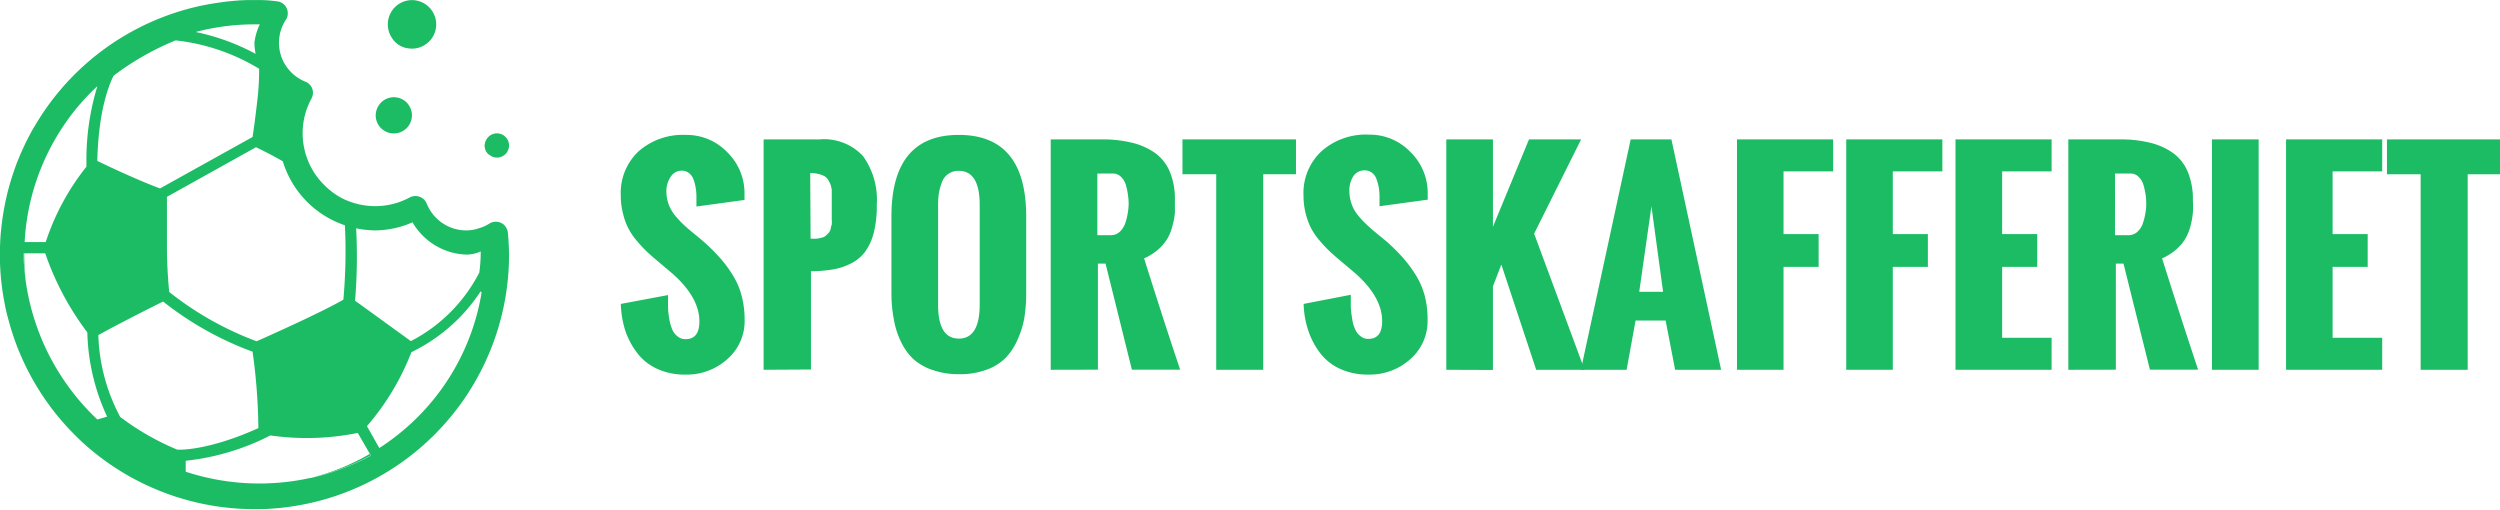
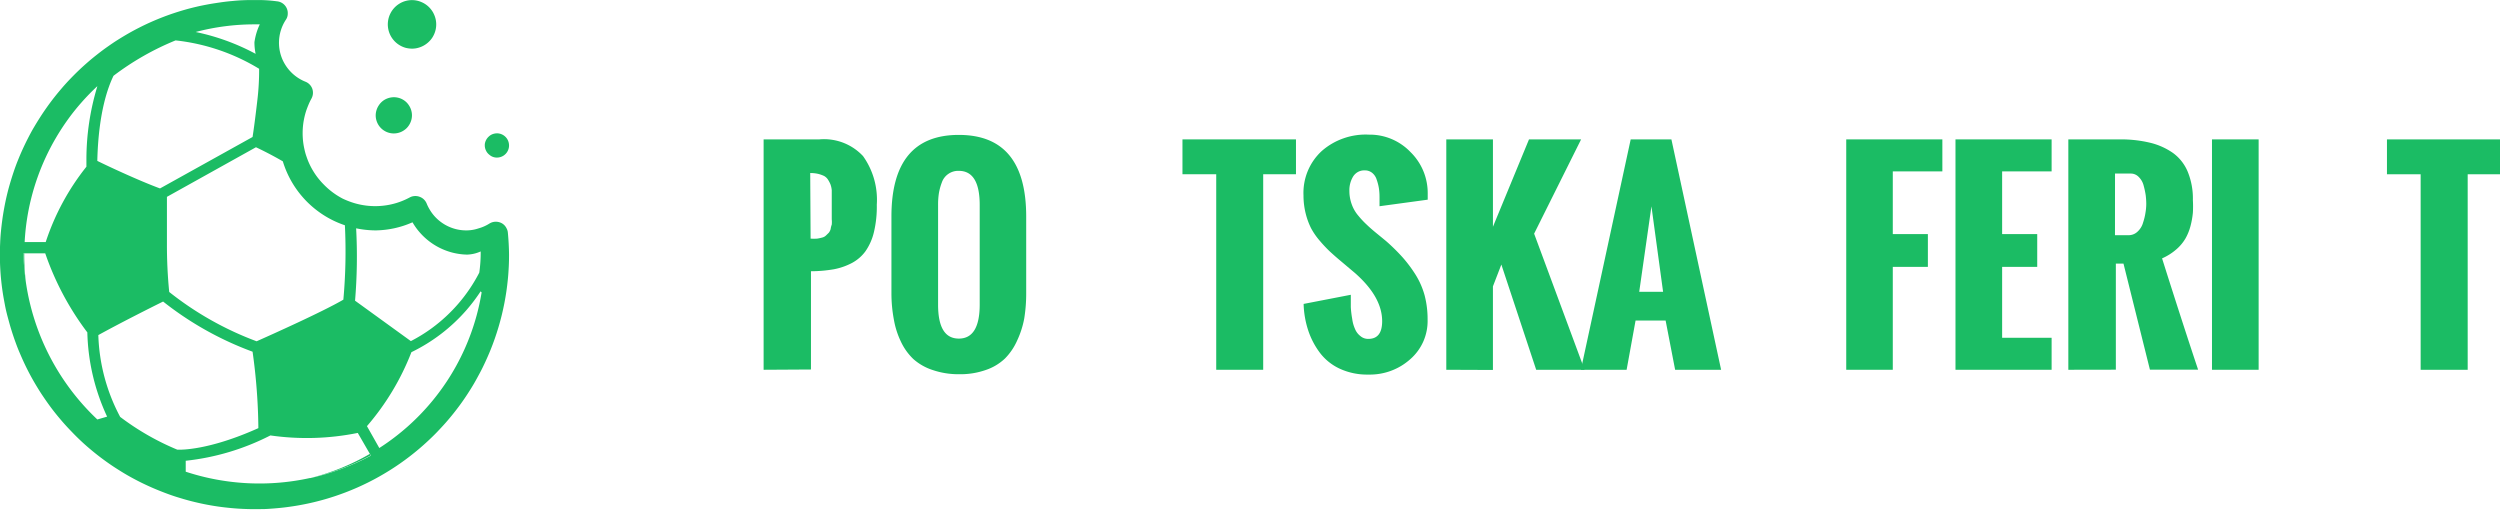
<svg xmlns="http://www.w3.org/2000/svg" viewBox="0 0 1781 363">
  <defs>
    <style>.cls-1{fill:none;}.cls-2{fill:#1bbc64;}.cls-3{clip-path:url(#clip-path);}.cls-4{clip-path:url(#clip-path-2);}.cls-5{clip-path:url(#clip-path-3);}</style>
    <clipPath id="clip-path">
      <rect class="cls-1" x="15.98" width="346.67" height="340.57" />
    </clipPath>
    <clipPath id="clip-path-2">
      <rect class="cls-1" width="362.65" height="363" />
    </clipPath>
    <clipPath id="clip-path-3">
      <rect class="cls-1" x="1699.98" y="99.23" width="81.02" height="165.33" />
    </clipPath>
  </defs>
  <g id="Layer_2" data-name="Layer 2">
    <g id="Layer_1-2" data-name="Layer 1">
-       <path class="cls-2" d="M279.55,27.46a17.24,17.24,0,0,0,4.22,4.13,17.47,17.47,0,0,0,5.36,2.49C286,31.74,282.82,29.57,279.55,27.46ZM345.31,103v.7a8.44,8.44,0,0,0,3.27,6.69C347.57,107.86,346.48,105.45,345.31,103Z" />
      <g class="cls-3">
        <path class="cls-2" d="M17.28,181.33v-.86h-.62a177,177,0,0,0,1.79,20.7A164.53,164.53,0,0,1,17.28,181.33Zm246.24,142A161.93,161.93,0,0,1,221,340.56a166.92,166.92,0,0,0,43.11-16.11ZM293.48.07a17.61,17.61,0,0,0-4.67.66,17.4,17.4,0,0,0-4.32,1.91,17.17,17.17,0,0,0-3.64,3,17.36,17.36,0,0,0-2.69,3.88A17.17,17.17,0,0,0,276.61,14a17.37,17.37,0,0,0-.28,4.72,17.35,17.35,0,0,0,3.22,8.77,17.24,17.24,0,0,0,4.22,4.13,17.47,17.47,0,0,0,5.36,2.49,20.56,20.56,0,0,0,4.35.55,16.54,16.54,0,0,0,3.37-.34,17.3,17.3,0,0,0,3.24-1,17.34,17.34,0,0,0,5.61-3.75A17.35,17.35,0,0,0,307.85,27a17.65,17.65,0,0,0,2.58-6.23,17.37,17.37,0,0,0,0-6.74,16.71,16.71,0,0,0-1-3.25,17.05,17.05,0,0,0-1.59-3,17.43,17.43,0,0,0-2.15-2.62,17.1,17.1,0,0,0-5.61-3.74A17.05,17.05,0,0,0,293.48.07ZM354,95a8.45,8.45,0,0,0-1.58.15,9.16,9.16,0,0,0-1.53.43,9,9,0,0,0-1.42.71,7.78,7.78,0,0,0-1.27,1,8,8,0,0,0-1.08,1.17,7.78,7.78,0,0,0-.85,1.34,8.52,8.52,0,0,0-.59,1.47,8.31,8.31,0,0,0-.32,1.56v.7a8.33,8.33,0,0,0,.86,3.73,8.17,8.17,0,0,0,2.41,3,8,8,0,0,0,5.37,2,8.73,8.73,0,0,0,1.69-.17,8.62,8.62,0,0,0,1.62-.49,8.33,8.33,0,0,0,1.5-.8,8.8,8.8,0,0,0,1.3-1.07,9.06,9.06,0,0,0,1.08-1.31,8.5,8.5,0,0,0,.79-1.49,8.29,8.29,0,0,0,.66-3.31,8.75,8.75,0,0,0-1.45-4.8,9.06,9.06,0,0,0-1.08-1.31,9.48,9.48,0,0,0-1.3-1.07,9,9,0,0,0-1.5-.8,8.62,8.62,0,0,0-1.62-.49,8.73,8.73,0,0,0-1.69-.17Z" />
      </g>
      <path class="cls-2" d="M293.48,82.1a12.52,12.52,0,0,1-.25,2.52,13,13,0,0,1-1.92,4.66,13.14,13.14,0,0,1-1.61,2,12.63,12.63,0,0,1-2,1.61,13.29,13.29,0,0,1-2.23,1.2,13.61,13.61,0,0,1-2.43.73,12.83,12.83,0,0,1-5,0,13.51,13.51,0,0,1-2.42-.73,13.29,13.29,0,0,1-2.23-1.2,12.76,12.76,0,0,1-4.76-5.8,12.77,12.77,0,0,1-.74-2.42,12.51,12.51,0,0,1,.38-6.33A13.07,13.07,0,0,1,270,74.84,12.62,12.62,0,0,1,272.63,72,12.78,12.78,0,0,1,276,70.11a13.33,13.33,0,0,1,4.59-.85,12.42,12.42,0,0,1,2.51.25,12.71,12.71,0,0,1,2.42.72,13.24,13.24,0,0,1,2.23,1.19,13,13,0,0,1,1.95,1.6A12.47,12.47,0,0,1,291.28,75a13.2,13.2,0,0,1,1.2,2.22,13.43,13.43,0,0,1,.74,2.41A12.51,12.51,0,0,1,293.48,82.1Z" />
      <g class="cls-4">
        <path class="cls-2" d="M361.81,165.84a7.54,7.54,0,0,0-1-3.27,8.1,8.1,0,0,0-3.73-3.74,9.06,9.06,0,0,0-4.3-.87,9.42,9.42,0,0,0-2.18.4,9.21,9.21,0,0,0-2,.94,29.07,29.07,0,0,1-7.78,3.42,26.64,26.64,0,0,1-8.72,1.41,29.29,29.29,0,0,1-4.48-.34,29.86,29.86,0,0,1-4.38-1,29.47,29.47,0,0,1-4.18-1.64,29,29,0,0,1-3.9-2.24A29.77,29.77,0,0,1,306,149.1a28.41,28.41,0,0,1-2-4,8.54,8.54,0,0,0-2-3,8.26,8.26,0,0,0-3.06-1.9,8.47,8.47,0,0,0-3.59-.53,8.36,8.36,0,0,0-3.49,1,52.29,52.29,0,0,1-9.37,3.92,51.33,51.33,0,0,1-10,2,52.14,52.14,0,0,1-20.13-1.91,58.11,58.11,0,0,1-8.25-3.19,53.22,53.22,0,0,1-12.53-9.1c-1-1-2-2-2.93-3.06s-1.83-2.14-2.68-3.27-1.65-2.29-2.4-3.49-1.46-2.41-2.11-3.67-1.25-2.53-1.8-3.83-1-2.62-1.48-4-.83-2.7-1.15-4.07-.6-2.76-.82-4.15-.38-2.8-.48-4.21-.14-2.82-.13-4.23.08-2.81.21-4.22.31-2.8.56-4.19.54-2.77.9-4.14.76-2.72,1.23-4,1-2.64,1.56-3.93,1.19-2.56,1.87-3.8a8.5,8.5,0,0,0,1-3.48,8.64,8.64,0,0,0-.52-3.6,8.52,8.52,0,0,0-1.82-2.84,8.37,8.37,0,0,0-2.78-1.91,30.11,30.11,0,0,1-13.52-10.55,31.23,31.23,0,0,1-2.9-5,29.9,29.9,0,0,1-1.06-21.86,29.39,29.39,0,0,1,3.24-6.7A7.54,7.54,0,0,0,205,9.8a8.9,8.9,0,0,0-.07-1.63,8.49,8.49,0,0,0-.39-1.58,7.93,7.93,0,0,0-.68-1.48,8.18,8.18,0,0,0-.95-1.32,8.43,8.43,0,0,0-1.19-1.12,8.57,8.57,0,0,0-2.89-1.46,8.75,8.75,0,0,0-1.61-.28,98.27,98.27,0,0,0-16-.86,126.78,126.78,0,0,0-15.41.62c-2.91.25-5.8.57-8.69,1s-5.76.84-8.63,1.37S142.81,4.14,140,4.8,134.31,6.19,131.51,7s-5.58,1.67-8.34,2.6-5.5,1.94-8.21,3-5.4,2.2-8.06,3.39-5.29,2.46-7.88,3.78-5.16,2.7-7.69,4.15-5,2.95-7.49,4.51S79,31.61,76.59,33.3s-4.72,3.42-7,5.21S65,42.16,62.82,44.06s-4.37,3.86-6.48,5.87S52.17,54,50.15,56.1s-4,4.26-5.88,6.46S40.51,67,38.7,69.3s-3.54,4.62-5.23,7-3.32,4.79-4.89,7.24S25.49,88.48,24,91s-2.84,5.09-4.17,7.68-2.59,5.22-3.8,7.87-2.34,5.34-3.41,8-2.08,5.44-3,8.2S7.82,128.35,7,131.15s-1.55,5.62-2.22,8.45S3.53,145.29,3,148.16s-1,5.74-1.39,8.62-.72,5.79-1,8.69-.44,5.81-.55,8.72-.16,5.83-.14,8.74.12,5.83.28,8.74.4,5.81.71,8.71.68,5.79,1.13,8.67,1,5.74,1.54,8.6,1.23,5.69,2,8.52,1.51,5.63,2.37,8.41,1.77,5.55,2.76,8.3,2,5.45,3.16,8.14,2.31,5.36,3.56,8,2.55,5.23,3.92,7.8,2.81,5.11,4.31,7.61,3.05,5,4.66,7.39,3.29,4.82,5,7.16,3.51,4.65,5.35,6.91,3.74,4.47,5.68,6.64,4,4.29,6,6.36S56.47,313,58.62,315s4.34,3.88,6.58,5.75,4.52,3.68,6.85,5.43,4.69,3.45,7.1,5.09S84,334.45,86.49,336s5,3,7.56,4.39,5.14,2.74,7.76,4,5.27,2.48,8,3.64,5.38,2.22,8.11,3.25,5.48,2,8.26,2.86,5.57,1.7,8.39,2.45,5.65,1.43,8.5,2.05,5.7,1.16,8.58,1.64,5.76.88,8.66,1.21,5.79.61,8.7.81,5.82.32,8.73.38,5.83,0,8.74,0,5.82-.23,8.73-.46,5.8-.51,8.69-.88,5.78-.8,8.64-1.3,5.73-1.07,8.58-1.71,5.66-1.35,8.48-2.12,5.59-1.62,8.36-2.53,5.52-1.89,8.24-2.93,5.41-2.15,8.08-3.32,5.31-2.41,7.92-3.71,5.18-2.66,7.72-4.09,5.05-2.91,7.52-4.45,4.9-3.15,7.3-4.81,4.74-3.39,7.05-5.16,4.58-3.61,6.8-5.49,4.4-3.83,6.53-5.82,4.21-4,6.24-6.12,4-4.22,5.94-6.41,3.8-4.41,5.62-6.69,3.59-4.59,5.3-6.95,3.35-4.77,4.94-7.21,3.13-4.91,4.6-7.43S340.6,268,342,265.4s2.64-5.2,3.86-7.84,2.39-5.32,3.48-8,2.13-5.43,3.09-8.18,1.86-5.52,2.69-8.31,1.6-5.61,2.29-8.44,1.32-5.67,1.88-8.54,1.05-5.73,1.47-8.61.76-5.78,1.05-8.68.48-5.81.63-8.72.2-5.82.2-8.73C362.59,176,362.28,170.82,361.81,165.84Zm-108.1-3.19a69.47,69.47,0,0,0,13.94,1.48,67,67,0,0,0,26.22-5.76,47.13,47.13,0,0,0,3.28,4.91,46.61,46.61,0,0,0,3.87,4.44,45.68,45.68,0,0,0,4.42,3.92,46,46,0,0,0,15.7,8,45.59,45.59,0,0,0,5.77,1.24,44.28,44.28,0,0,0,5.88.5,25.38,25.38,0,0,0,9.65-2.26,99.09,99.09,0,0,1-1,15.1,113.38,113.38,0,0,1-33.84,39.58A111.63,111.63,0,0,1,292.7,243l-39.76-28.79A377,377,0,0,0,253.71,162.65Zm-52.22-47.71A69.19,69.19,0,0,0,208.1,130a69.86,69.86,0,0,0,4.6,6.84,72.38,72.38,0,0,0,5.37,6.24,70.11,70.11,0,0,0,12.77,10.35,69,69,0,0,0,14.86,7.05,379.63,379.63,0,0,1-1.09,53c-14.48,8.48-50.59,24.67-61.8,29.65A227.65,227.65,0,0,1,120.55,208a340.35,340.35,0,0,1-1.63-34.24V140.23l63.43-35.33C187.17,107.16,194.57,110.9,201.49,114.94ZM181.26,17.35h3.81a43.81,43.81,0,0,0-3.81,12.76,40.82,40.82,0,0,0,.85,8.25A157.52,157.52,0,0,0,139.39,22.8,163.92,163.92,0,0,1,181.26,17.35ZM69.34,114c.86-34.32,7.79-52.3,11.52-60a194.6,194.6,0,0,1,44.21-25.22A144.56,144.56,0,0,1,184.6,49a180.7,180.7,0,0,1-1.32,22.88C182,83,180.79,92.14,179.93,97.59L114,134.24C99.7,129,77.52,118.68,69.34,114.63Zm0-52.46a178.76,178.76,0,0,0-7.78,52.23v5a171.75,171.75,0,0,0-29,53.7h-15c.27-5.22.79-10.43,1.56-15.6s1.79-10.3,3.06-15.38,2.77-10.08,4.51-15,3.72-9.77,5.93-14.52,4.64-9.37,7.29-13.88S45.38,89.26,48.45,85s6.34-8.32,9.81-12.24,7.1-7.66,10.93-11.24Zm0,237.29a167.63,167.63,0,0,1-50.89-97.67,177,177,0,0,1-1.79-20.7H32.22a201.82,201.82,0,0,0,30,56.35,150,150,0,0,0,14.09,60Zm56.89,21.48A184.3,184.3,0,0,1,85.61,297a132.13,132.13,0,0,1-15.56-58.29c17.12-9.41,37.19-19.45,46.14-23.89a231.51,231.51,0,0,0,63.74,35.73A413.61,413.61,0,0,1,184.06,305c-35.26,15.88-55.57,15.49-57.59,15.33Zm94.56,20.24a168.11,168.11,0,0,1-88.48-4.51v-7.79a172.56,172.56,0,0,0,60.31-18.05,182.54,182.54,0,0,0,62.26-1.79l8.72,15.1.62,1.08a167,167,0,0,1-43.19,16Zm49.42-21.4-8.79-15.57a180.3,180.3,0,0,0,31.67-52.69,123.48,123.48,0,0,0,39.32-30.1,124.2,124.2,0,0,0,10-13.25l.7.78A167,167,0,0,1,339.47,225a163.33,163.33,0,0,1-21,46.46,164.25,164.25,0,0,1-10.12,13.75,163.28,163.28,0,0,1-38.1,33.94Z" />
      </g>
-       <path class="cls-2" d="M442.29,216.51l33.62-6.31v8.87a55.45,55.45,0,0,0,.93,8.33,31.53,31.53,0,0,0,2.1,7.39,11.91,11.91,0,0,0,3.74,4.83,8.43,8.43,0,0,0,5.68,2c6.61,0,9.88-4.2,9.88-12.6q0-17.28-19.45-34.33L468.52,186c-3.28-2.72-5.92-5.05-7.79-6.84a87,87,0,0,1-6.85-7.39,44,44,0,0,1-10-19.46,49.86,49.86,0,0,1-1.63-12.92,40.58,40.58,0,0,1,7-24.93,40.22,40.22,0,0,1,5.69-6.67,47.63,47.63,0,0,1,15.68-9.08,47.39,47.39,0,0,1,17.94-2.59,39.09,39.09,0,0,1,8.22.72,40,40,0,0,1,21.43,11.73,40.66,40.66,0,0,1,9.18,13.68,41.16,41.16,0,0,1,3,16.2v4l-34.25,4.67v-6.61a41.45,41.45,0,0,0-.46-6.3,34.38,34.38,0,0,0-1.48-6,10.19,10.19,0,0,0-3.27-4.83,8,8,0,0,0-5.29-1.78,9.34,9.34,0,0,0-2.3.27,9.54,9.54,0,0,0-2.15.85,9,9,0,0,0-1.87,1.37,9.41,9.41,0,0,0-1.47,1.79,18,18,0,0,0-3.11,10,27.84,27.84,0,0,0,1.56,9.57,28.91,28.91,0,0,0,4.82,8.33,70.85,70.85,0,0,0,6,6.38c1.8,1.71,4.29,3.82,7.32,6.31s5.22,4.28,6.46,5.37a138.59,138.59,0,0,1,11.83,11.67,82.85,82.85,0,0,1,9.1,12.22,52.65,52.65,0,0,1,6.46,14.78,66.63,66.63,0,0,1,2.18,17.21,35.53,35.53,0,0,1-.65,7.9,36,36,0,0,1-11.72,20.27,42.95,42.95,0,0,1-13.9,8.34,42.62,42.62,0,0,1-7.87,2.07,43.21,43.21,0,0,1-8.12.56A46.23,46.23,0,0,1,468,262.66a36.73,36.73,0,0,1-14.25-11.45,54.66,54.66,0,0,1-8.4-16A68.56,68.56,0,0,1,442.29,216.51Z" />
      <path class="cls-2" d="M544,263.43V99.3H583.7a37.5,37.5,0,0,1,8.6.21,38,38,0,0,1,22.53,11.69,53.5,53.5,0,0,1,7.89,16.44,53.62,53.62,0,0,1,1.73,9,52.79,52.79,0,0,1,.18,9.15,78,78,0,0,1-2,19.38,40.05,40.05,0,0,1-6.15,13.93,28.68,28.68,0,0,1-9.42,8.17A45.91,45.91,0,0,1,594,191.83a97.39,97.39,0,0,1-16.27,1.4v70ZM577.47,170a40.42,40.42,0,0,0,4.67,0,29.25,29.25,0,0,0,3.58-.77,5.77,5.77,0,0,0,2.72-1.48l2-1.95a7.76,7.76,0,0,0,1.32-2.65,13.8,13.8,0,0,1,.78-3.11,18.66,18.66,0,0,0,0-3.81V135.49a17.25,17.25,0,0,0-.93-4.2,23.13,23.13,0,0,0-1.72-3.27,7.74,7.74,0,0,0-2.8-2.65,22.34,22.34,0,0,0-4.13-1.48,25.29,25.29,0,0,0-5.76-.62Z" />
      <path class="cls-2" d="M635.06,209.42V154.24q0-58.14,48-58.13t48,58.13v54.48a111,111,0,0,1-1.4,18.21,64.56,64.56,0,0,1-5,15.57A42.93,42.93,0,0,1,716,255.34a36.88,36.88,0,0,1-13.78,8.25,54.28,54.28,0,0,1-18.91,3,56.55,56.55,0,0,1-18.91-3,38.65,38.65,0,0,1-13.7-7.78,41.38,41.38,0,0,1-8.87-12.38,59.21,59.21,0,0,1-5-15.57A101.85,101.85,0,0,1,635.06,209.42Zm62.88,7.78V146c0-16.18-5-24.28-14.86-24.28a12.25,12.25,0,0,0-7.45,2.15,12.22,12.22,0,0,0-4.69,6.18,40.3,40.3,0,0,0-2.1,7.78,53,53,0,0,0-.55,8.25V217c0,16.19,4.91,24.21,14.79,24.21s14.86-8.1,14.86-24.29Z" />
-       <path class="cls-2" d="M748.53,263.43V99.3h36.11a88.55,88.55,0,0,1,21.64,2.34,48.15,48.15,0,0,1,16.42,7.23,31.05,31.05,0,0,1,10.66,13.46A50.07,50.07,0,0,1,837,142.49v9.11a52.1,52.1,0,0,1-1.71,9.18,34.23,34.23,0,0,1-3.58,9.11,32.76,32.76,0,0,1-6.54,7.78,39.67,39.67,0,0,1-10.12,6.38q14.71,46.69,25.69,79.3H806.35L787.6,187.79h-5.45v75.56Zm33.23-95.88h9.5a9.24,9.24,0,0,0,6.54-2.49,15.46,15.46,0,0,0,4-6.53,50.48,50.48,0,0,0,1.7-7.17,44.77,44.77,0,0,0,.55-6.22,38.7,38.7,0,0,0-.47-6,44.09,44.09,0,0,0-1.4-6.93,13,13,0,0,0-3.5-6.15,7.79,7.79,0,0,0-5.92-2.41h-11Z" />
      <path class="cls-2" d="M866.44,263.43V124.13H842.39V99.3h80.86v24.83H899.9v139.3Z" />
      <path class="cls-2" d="M928.7,216.51,962.32,210v8.87a68.62,68.62,0,0,0,1,8.33,25.41,25.41,0,0,0,2.1,7.39,12,12,0,0,0,3.74,4.83,8.36,8.36,0,0,0,5.68,2q9.81,0,9.81-12.61,0-17.28-19.38-34.32l-10.35-8.72c-3.27-2.72-5.84-5.06-7.78-6.84a98.8,98.8,0,0,1-6.93-7.4,49.52,49.52,0,0,1-6.23-9,50.68,50.68,0,0,1-3.81-10.43,53,53,0,0,1-1.56-12.91,40.79,40.79,0,0,1,3-17.24,40.49,40.49,0,0,1,10-14.36,47,47,0,0,1,15.68-9.1,47.12,47.12,0,0,1,8.84-2.15,46.16,46.16,0,0,1,9.1-.42,39.84,39.84,0,0,1,8.22.73,40.25,40.25,0,0,1,7.9,2.4,40.31,40.31,0,0,1,13.53,9.32,40.86,40.86,0,0,1,5.29,6.37,40.48,40.48,0,0,1,6.23,15.26,40.75,40.75,0,0,1,.7,8.25v4l-34.33,4.67v-6.62a41.55,41.55,0,0,0-.46-6.3,34.49,34.49,0,0,0-1.56-6,9.94,9.94,0,0,0-3.19-4.83,8.13,8.13,0,0,0-5.29-1.79,9.25,9.25,0,0,0-6.68,2.43,9.22,9.22,0,0,0-1.57,1.85,18.61,18.61,0,0,0-2.72,10.2,27.87,27.87,0,0,0,1.63,9.57,25.65,25.65,0,0,0,4.82,8.33,62.38,62.38,0,0,0,6,6.38c1.76,1.71,4.18,3.82,7.23,6.31s5.22,4.28,6.54,5.37a137.14,137.14,0,0,1,11.83,11.67,95.29,95.29,0,0,1,9.11,12.22,55.79,55.79,0,0,1,6.46,14.78,67,67,0,0,1,2.1,17.21,36.26,36.26,0,0,1-3,15.46,36.16,36.16,0,0,1-9.32,12.71,44.25,44.25,0,0,1-6.55,4.83,43.74,43.74,0,0,1-7.34,3.51,43.28,43.28,0,0,1-16,2.63,46.28,46.28,0,0,1-20.24-4.12,37.43,37.43,0,0,1-14.31-11.45,55.71,55.71,0,0,1-8.33-16A65.79,65.79,0,0,1,928.7,216.51Z" />
      <path class="cls-2" d="M1030.34,263.43V99.3h33.23v62.26l25.69-62.26h37.12l-33.47,67.16,35.95,97h-34.47l-24.83-75-6,15.56v59.54Z" />
      <path class="cls-2" d="M1126.22,263.43,1161.71,99.3h29l35.41,164.13h-32.76l-6.78-35.1h-21.4l-6.38,35.1Zm41.56-55.57h17L1176.49,147Z" />
-       <path class="cls-2" d="M1237.43,263.43V99.3h68.49v22.8h-35.33v44.67h25v23.35h-25v73.31Z" />
      <path class="cls-2" d="M1315.26,263.43V99.3h68.48v22.8h-35.32v44.67h25v23.35h-25v73.31Z" />
      <path class="cls-2" d="M1393.09,263.43V99.3h68.48v22.8h-35.25v44.67h25v23.35h-25v50.51h35.25v22.8Z" />
      <path class="cls-2" d="M1473.48,263.43V99.3h36.34a89.15,89.15,0,0,1,21.72,2.34,48.06,48.06,0,0,1,16.34,7.23,30.71,30.71,0,0,1,6.28,6,31.22,31.22,0,0,1,4.38,7.48,50.07,50.07,0,0,1,3.66,20.16,76.91,76.91,0,0,1,0,9.11,59.64,59.64,0,0,1-1.63,9.18,36.9,36.9,0,0,1-3.66,9.11,30.91,30.91,0,0,1-6.54,7.78,39.79,39.79,0,0,1-10.11,6.38q14.77,46.69,25.68,79.3h-34.33l-18.83-75.56h-5.45v75.56Zm33.23-95.88h9.5a9.08,9.08,0,0,0,6.53-2.49,13.63,13.63,0,0,0,4-6.53,41.13,41.13,0,0,0,1.72-7.17,36,36,0,0,0,.54-6.22,54.43,54.43,0,0,0-.39-6,58.51,58.51,0,0,0-1.48-6.93,13.1,13.1,0,0,0-3.5-6.15,8,8,0,0,0-2.66-1.83,7.69,7.69,0,0,0-3.17-.58h-11.06Z" />
      <path class="cls-2" d="M1575.82,99.3h33.23V263.43h-33.23Z" />
-       <path class="cls-2" d="M1628.59,263.43V99.3h68.48v22.8h-35.33v44.67h25v23.35h-25v50.51h35.33v22.8Z" />
      <g class="cls-5">
        <path class="cls-2" d="M1724.47,263.43V124.13h-24V99.3h80.86v24.83h-23.35v139.3Z" />
      </g>
    </g>
  </g>
</svg>